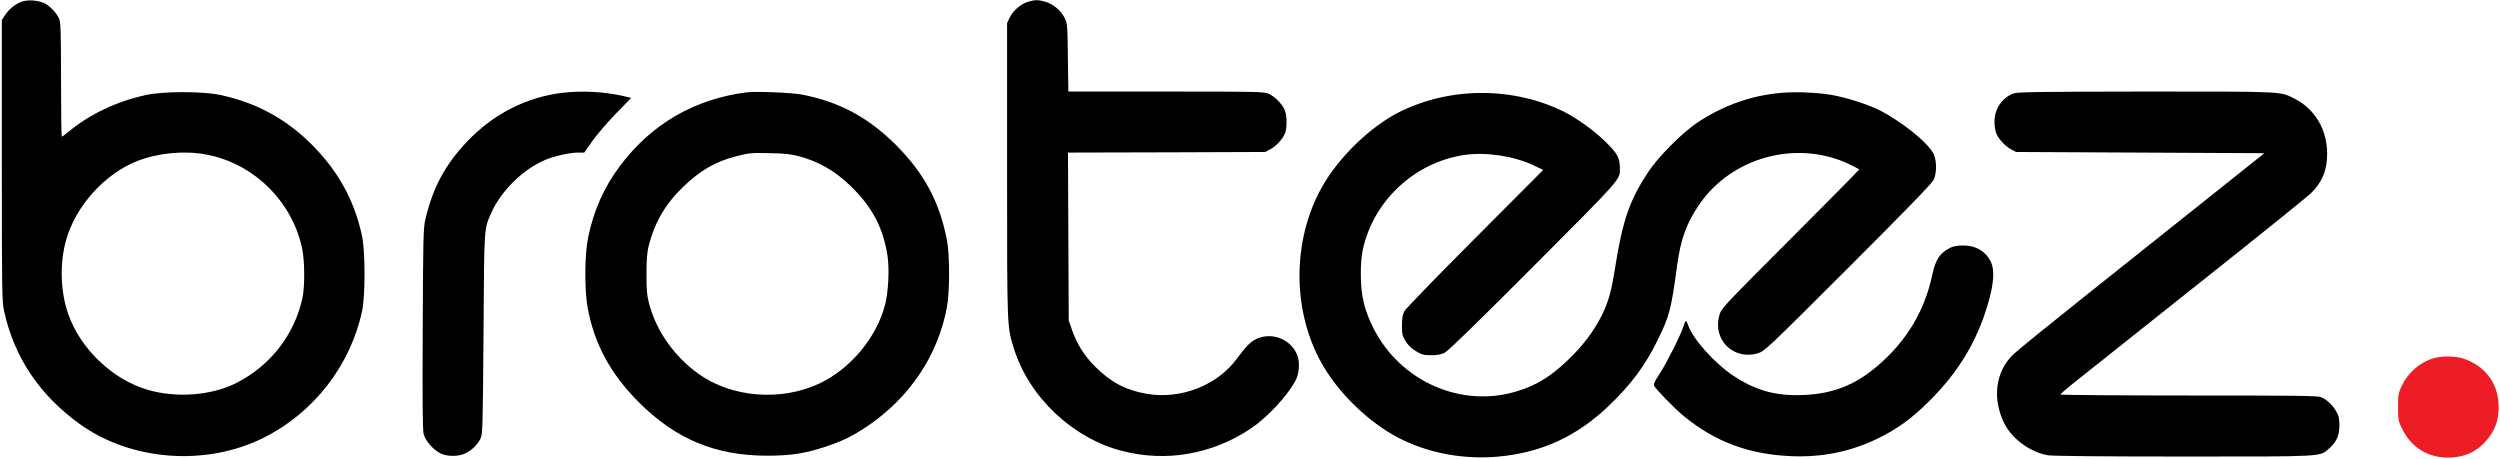
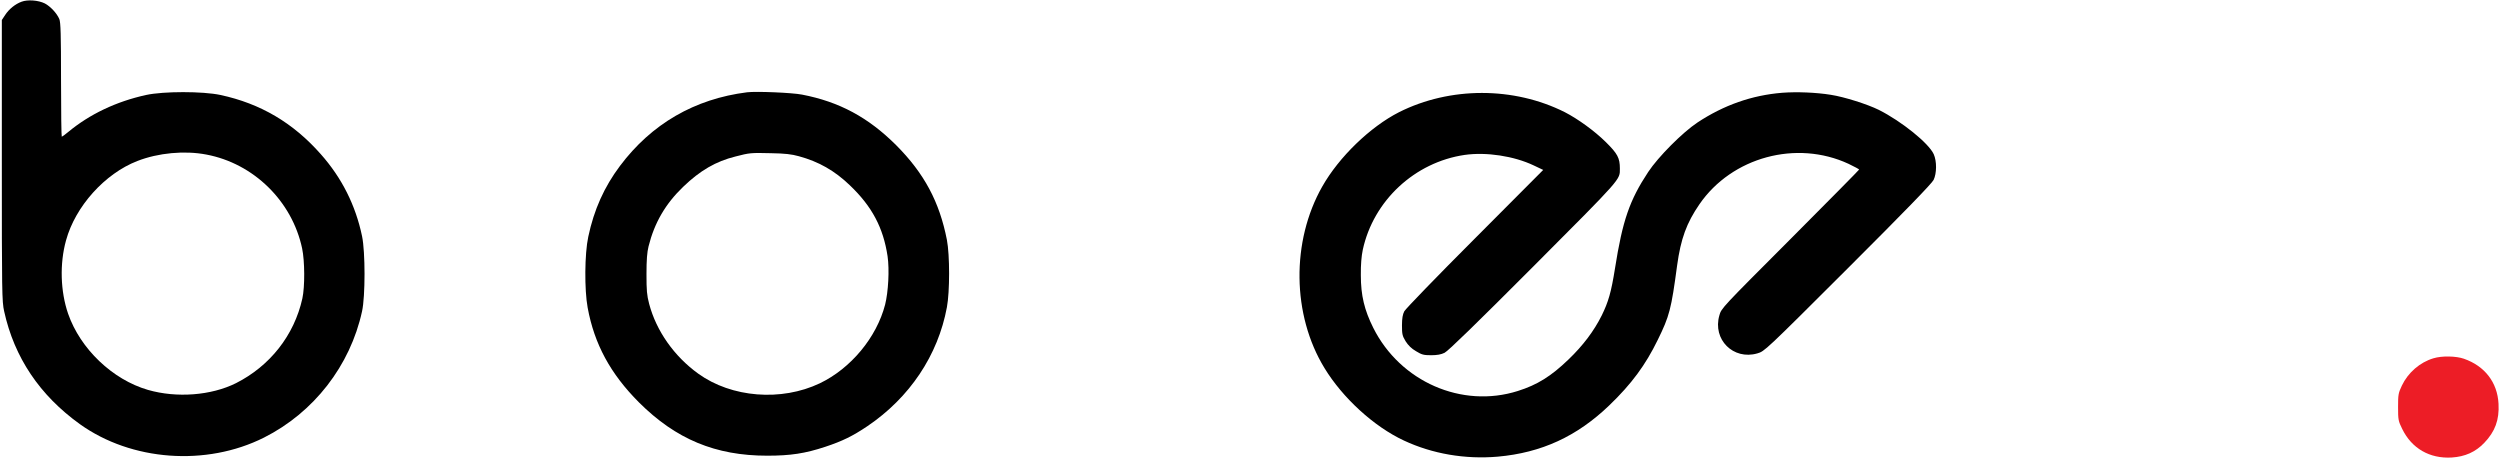
<svg xmlns="http://www.w3.org/2000/svg" version="1.0" width="2048pt" height="376pt" viewBox="0 0 2048 376" preserveAspectRatio="xMidYMid meet">
  <g transform="translate(0,376) scale(0.1,-0.1)" fill="#000000" stroke="none">
    <path d="M177 3746 c-52 -19 -103 -60 -135 -109 l-27 -41 0 -1150 c0 -1086 1 -1156 19 -1236 83 -378 291 -688 621 -925 422 -302 1034 -347 1507 -110 408 205 707 589 804 1035 27 123 27 486 0 615 -53 253 -165 477 -338 672 -227 257 -493 414 -822 485 -146 31 -466 31 -609 0 -246 -54 -463 -158 -638 -303 -26 -22 -50 -39 -53 -39 -3 0 -6 209 -6 465 0 373 -3 472 -14 499 -20 47 -73 104 -119 128 -52 26 -140 33 -190 14z m1513 -1252 c388 -73 703 -382 785 -769 22 -104 23 -314 2 -410 -67 -302 -265 -553 -544 -694 -203 -101 -485 -123 -721 -55 -290 84 -554 336 -654 624 -63 183 -70 410 -17 601 76 278 318 547 584 650 171 67 388 87 565 53z" />
-     <path d="M8420 3745 c-60 -19 -122 -73 -149 -130 l-21 -45 0 -1204 c0 -1309 -1 -1281 57 -1464 124 -397 483 -734 888 -837 360 -92 733 -27 1048 182 136 90 303 269 371 397 30 57 36 154 12 210 -67 160 -278 204 -399 83 -23 -23 -64 -73 -91 -110 -158 -222 -463 -342 -743 -293 -172 30 -294 95 -424 225 -87 87 -149 187 -187 298 l-27 78 -3 687 -3 688 808 2 808 3 41 22 c48 25 101 83 120 129 19 44 18 146 -1 192 -21 49 -80 110 -130 133 -38 18 -82 19 -842 19 l-801 0 -4 278 c-3 267 -4 279 -26 324 -30 61 -93 114 -156 133 -60 18 -87 18 -146 0z" />
-     <path d="M4610 3000 c-297 -35 -568 -173 -782 -398 -183 -193 -282 -378 -344 -642 -16 -68 -18 -157 -21 -895 -3 -612 -1 -831 8 -863 14 -52 78 -126 133 -154 57 -30 155 -30 212 0 53 27 96 70 120 119 18 36 19 79 25 858 6 893 3 853 63 990 81 182 261 359 444 436 78 32 200 59 269 59 l49 0 69 98 c38 53 125 154 193 224 l123 126 -72 17 c-151 34 -332 43 -489 25z" />
    <path d="M6120 3004 c-429 -54 -782 -258 -1041 -603 -129 -172 -213 -358 -260 -581 -30 -139 -32 -434 -5 -580 55 -300 187 -542 420 -776 303 -302 627 -437 1051 -437 191 0 310 18 476 73 139 46 225 88 345 169 346 234 578 580 651 974 24 128 24 427 0 552 -61 312 -186 545 -416 776 -229 228 -465 355 -771 414 -82 16 -374 28 -450 19z m425 -524 c161 -44 291 -117 416 -237 183 -174 275 -349 310 -582 16 -111 6 -292 -20 -396 -70 -270 -281 -523 -535 -645 -315 -150 -723 -118 -996 79 -197 142 -343 349 -402 571 -19 72 -22 110 -22 245 0 116 5 179 17 227 48 193 139 349 284 488 138 133 267 208 428 248 116 30 125 31 290 27 115 -2 169 -8 230 -25z" />
    <path d="M14600 3000 c-248 -20 -479 -101 -695 -244 -122 -81 -321 -281 -403 -405 -153 -232 -210 -397 -272 -790 -31 -195 -54 -274 -109 -386 -63 -126 -152 -245 -272 -360 -142 -137 -256 -208 -415 -258 -458 -145 -963 76 -1184 517 -73 146 -102 266 -102 431 -1 86 5 157 16 209 87 402 425 717 835 777 177 25 403 -9 565 -86 l78 -37 -560 -562 c-308 -308 -568 -577 -578 -596 -13 -25 -19 -57 -19 -116 0 -72 3 -85 30 -130 21 -33 48 -60 85 -81 47 -29 63 -33 124 -33 49 0 82 6 110 20 28 13 267 246 727 707 730 732 709 709 709 802 0 87 -19 122 -115 217 -92 91 -229 190 -336 245 -418 210 -940 210 -1358 0 -236 -120 -492 -367 -629 -609 -255 -449 -248 -1052 18 -1487 149 -245 406 -480 651 -594 233 -109 501 -155 768 -132 359 32 650 166 915 421 182 175 296 330 396 535 97 197 111 253 159 611 30 218 77 347 183 501 266 386 794 529 1221 331 48 -23 87 -44 87 -47 0 -3 -254 -260 -564 -571 -561 -562 -565 -565 -581 -624 -57 -197 114 -368 311 -311 59 17 60 17 742 698 457 456 689 695 702 723 26 54 27 153 1 211 -41 90 -263 269 -450 363 -93 46 -282 106 -391 123 -123 20 -281 26 -400 17z" />
-     <path d="M16499 2996 c-97 -34 -161 -128 -160 -234 0 -33 6 -75 14 -94 20 -48 73 -105 121 -131 l41 -22 1017 -5 1018 -5 -83 -66 c-82 -66 -438 -349 -1402 -1117 -286 -228 -544 -437 -573 -466 -146 -141 -174 -364 -71 -568 64 -126 217 -236 359 -258 41 -6 459 -10 1111 -10 1164 0 1112 -3 1190 67 61 55 83 105 83 188 0 59 -4 78 -27 117 -30 52 -76 95 -124 115 -26 11 -224 13 -1083 13 -577 0 -1050 4 -1050 8 0 5 39 40 88 79 48 38 497 395 997 793 501 397 934 746 963 774 95 92 136 189 136 326 0 198 -99 366 -266 451 -121 61 -74 59 -1218 59 -824 -1 -1053 -4 -1081 -14z" />
-     <path d="M15976 1730 c-85 -43 -119 -94 -146 -218 -63 -299 -211 -546 -449 -749 -184 -158 -369 -230 -611 -239 -223 -9 -385 36 -569 157 -154 101 -335 304 -372 416 -6 18 -14 33 -18 33 -4 0 -13 -19 -20 -42 -20 -68 -134 -295 -194 -388 -43 -64 -53 -88 -46 -101 17 -32 172 -190 244 -249 256 -210 535 -313 881 -327 255 -10 485 37 709 146 161 79 275 162 420 306 239 237 392 491 481 798 48 164 55 273 24 340 -41 87 -124 137 -230 136 -44 0 -78 -6 -104 -19z" />
    <path fill="#ed1d26" d="M19935 825 c-111 -33 -208 -117 -259 -224 -29 -62 -31 -73 -31 -176 0 -105 2 -114 34 -179 78 -160 225 -244 405 -234 110 7 195 45 267 120 89 93 124 188 117 320 -9 175 -112 309 -283 369 -65 23 -182 25 -250 4z" />
  </g>
</svg>